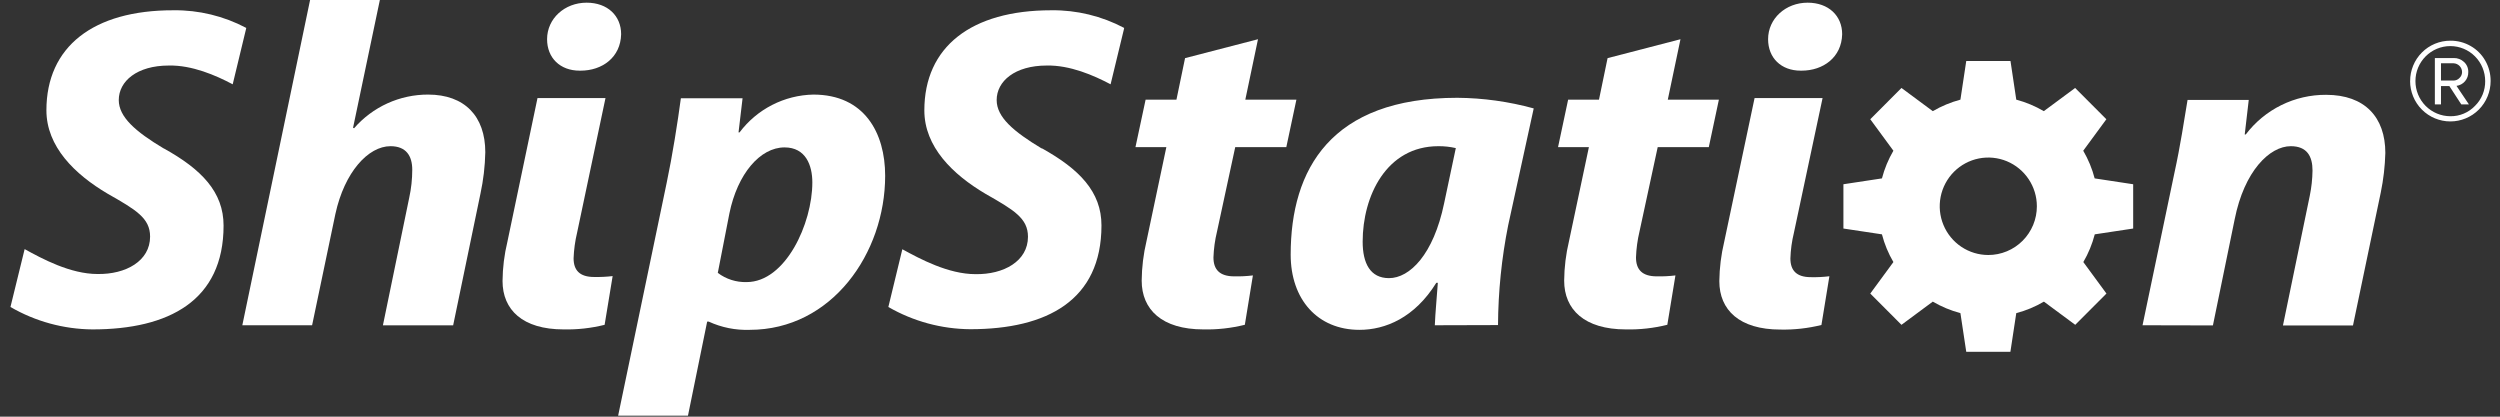
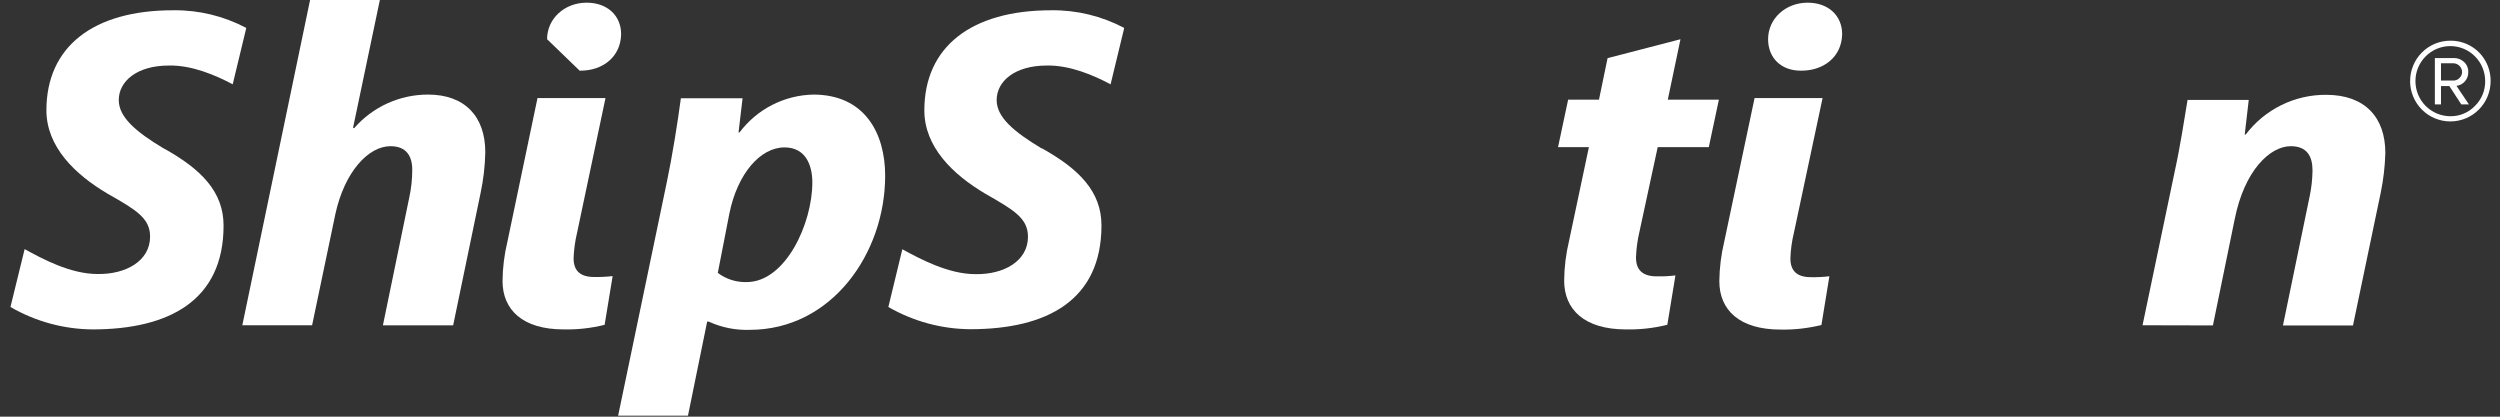
<svg xmlns="http://www.w3.org/2000/svg" width="126" height="21" viewBox="0 0 126 21" fill="none">
  <rect x="0" y="0" width="126" height="21" fill="#333333" stroke="none" />
  <path d="M12.213 16.393L15.628 0H19.145L17.794 6.44L17.845 6.464C18.31 5.929 18.883 5.501 19.527 5.208C20.172 4.915 20.871 4.765 21.578 4.767C23.416 4.767 24.459 5.86 24.459 7.672C24.445 8.376 24.363 9.077 24.214 9.765L22.839 16.396H19.299L20.623 9.974C20.726 9.508 20.777 9.033 20.778 8.557C20.778 7.859 20.472 7.368 19.681 7.368C18.56 7.368 17.363 8.67 16.903 10.787L15.73 16.393H12.213Z" fill="white" />
  <path d="M36.177 13.753C36.595 14.069 37.108 14.232 37.63 14.217C39.589 14.217 40.942 11.27 40.942 9.195C40.942 8.335 40.612 7.429 39.54 7.429C38.316 7.429 37.17 8.753 36.762 10.755L36.177 13.753ZM31.154 20.949L33.602 9.207C33.883 7.883 34.162 6.115 34.316 4.954H37.425L37.222 6.673H37.273C37.709 6.093 38.27 5.62 38.915 5.29C39.559 4.96 40.27 4.781 40.994 4.767C43.569 4.767 44.612 6.697 44.612 8.858C44.612 12.764 41.919 16.624 37.782 16.624C37.072 16.648 36.365 16.506 35.719 16.209H35.641L34.674 20.949H31.154Z" fill="white" />
-   <path d="M63.403 1.977L62.764 5.022H65.339L64.83 7.417H62.255L61.337 11.673C61.233 12.1 61.173 12.536 61.158 12.975C61.158 13.579 61.464 13.928 62.204 13.928C62.519 13.935 62.833 13.919 63.146 13.881L62.74 16.369C62.056 16.539 61.353 16.618 60.649 16.602C58.559 16.602 57.541 15.6 57.541 14.146C57.547 13.473 57.629 12.802 57.785 12.147L58.784 7.417H57.227L57.739 5.022H59.293L59.727 2.93L63.403 1.977Z" fill="white" />
-   <path d="M73.373 7.464C73.084 7.397 72.788 7.365 72.492 7.368C69.868 7.368 68.678 9.888 68.678 12.179C68.678 13.274 69.062 14.018 70.005 14.018C71.05 14.018 72.247 12.832 72.783 10.251L73.373 7.464ZM72.315 16.393C72.34 15.74 72.416 15.021 72.467 14.252H72.391C71.295 16.02 69.816 16.624 68.516 16.624C66.402 16.624 65.05 15.089 65.05 12.835C65.05 8.532 67.077 4.929 73.449 4.929C74.75 4.939 76.044 5.119 77.299 5.464L76.011 11.359C75.681 13.013 75.51 14.696 75.5 16.384L72.315 16.393Z" fill="white" />
  <path d="M84.696 1.977L84.057 5.022H86.632L86.123 7.417H83.548L82.63 11.673C82.528 12.1 82.469 12.536 82.454 12.975C82.454 13.579 82.757 13.928 83.499 13.928C83.814 13.935 84.129 13.919 84.442 13.881L84.033 16.369C83.35 16.539 82.647 16.618 81.942 16.602C79.855 16.602 78.834 15.6 78.834 14.146C78.84 13.473 78.922 12.802 79.079 12.147L80.08 7.417H78.525L79.034 5.022H80.589L81.022 2.93L84.696 1.977Z" fill="white" />
  <path d="M107.984 16.393L109.59 8.718C109.896 7.324 110.079 6.069 110.253 5.035H113.337L113.134 6.778H113.186C113.66 6.152 114.273 5.646 114.976 5.299C115.679 4.952 116.453 4.774 117.237 4.779C119.195 4.779 120.221 5.916 120.221 7.709C120.203 8.38 120.126 9.048 119.99 9.706L118.59 16.405H115.061L116.412 9.87C116.498 9.451 116.545 9.024 116.551 8.596C116.551 7.876 116.272 7.368 115.455 7.368C114.388 7.368 113.11 8.623 112.628 11.052L111.531 16.401L107.984 16.393Z" fill="white" />
-   <path d="M29.213 3.561H29.264C30.349 3.561 31.281 2.893 31.305 1.722C31.305 0.801 30.625 0.135 29.565 0.135C28.456 0.135 27.573 0.938 27.573 1.975C27.573 2.918 28.229 3.561 29.213 3.561Z" fill="white" />
+   <path d="M29.213 3.561H29.264C30.349 3.561 31.281 2.893 31.305 1.722C31.305 0.801 30.625 0.135 29.565 0.135C28.456 0.135 27.573 0.938 27.573 1.975Z" fill="white" />
  <path d="M30.517 4.942H27.09L25.573 12.184C25.416 12.832 25.334 13.496 25.328 14.163C25.328 15.612 26.337 16.602 28.405 16.602C29.102 16.617 29.797 16.54 30.473 16.371L30.877 13.915C30.568 13.951 30.256 13.966 29.945 13.96C29.21 13.96 28.909 13.616 28.909 13.017C28.925 12.583 28.984 12.152 29.085 11.73L30.517 4.942Z" fill="white" />
  <path d="M90.752 3.561H90.803C91.885 3.561 92.82 2.893 92.845 1.722C92.845 0.801 92.164 0.135 91.104 0.135C89.996 0.135 89.112 0.938 89.112 1.975C89.112 2.918 89.768 3.561 90.752 3.561" fill="white" />
  <path d="M91.858 4.942H88.431L86.899 12.191C86.744 12.84 86.662 13.504 86.654 14.171C86.654 15.62 87.663 16.61 89.731 16.61C90.428 16.625 91.123 16.547 91.8 16.379L92.201 13.923C91.892 13.961 91.58 13.977 91.268 13.969C90.534 13.969 90.236 13.623 90.236 13.024C90.25 12.59 90.309 12.159 90.412 11.737L91.858 4.942Z" fill="white" />
  <path d="M8.252 7.483C6.825 6.631 5.986 5.894 5.986 5.044C5.986 4.092 6.904 3.303 8.51 3.303C9.677 3.279 10.872 3.794 11.728 4.249L12.397 1.474L12.411 1.407C11.28 0.808 10.018 0.502 8.74 0.518C4.689 0.511 2.339 2.363 2.339 5.558C2.339 7.392 3.768 8.785 5.423 9.762C6.852 10.575 7.565 10.99 7.565 11.926C7.565 13.154 6.341 13.834 4.914 13.81C3.55 13.81 2.126 13.043 1.242 12.555L0.527 15.472C1.784 16.201 3.208 16.59 4.659 16.602C8.514 16.602 11.268 15.148 11.268 11.371C11.268 9.671 10.147 8.529 8.26 7.483" fill="white" />
  <path d="M52.501 7.483C51.074 6.624 50.232 5.904 50.232 5.044C50.232 4.092 51.15 3.303 52.755 3.303C53.923 3.279 55.117 3.794 55.974 4.249L56.645 1.474L56.657 1.407C55.526 0.808 54.264 0.502 52.985 0.518C48.939 0.518 46.587 2.37 46.587 5.565C46.587 7.4 48.014 8.792 49.671 9.77C51.098 10.583 51.81 10.998 51.81 11.933C51.81 13.161 50.587 13.842 49.162 13.817C47.796 13.817 46.371 13.051 45.478 12.562L44.773 15.472C46.031 16.197 47.454 16.583 48.905 16.592C52.763 16.592 55.514 15.138 55.514 11.361C55.514 9.662 54.393 8.52 52.508 7.473" fill="white" />
  <path d="M123.026 4.06H123.667C123.721 4.059 123.775 4.047 123.824 4.025C123.874 4.003 123.919 3.972 123.956 3.932C123.998 3.894 124.031 3.848 124.054 3.796C124.077 3.745 124.088 3.689 124.088 3.632C124.088 3.519 124.044 3.41 123.965 3.327C123.887 3.245 123.78 3.196 123.667 3.19H123.026V4.06ZM122.717 5.261V2.925H123.667C123.859 2.92 124.045 2.991 124.186 3.122C124.256 3.186 124.312 3.265 124.349 3.353C124.387 3.442 124.404 3.537 124.401 3.632C124.406 3.802 124.347 3.967 124.237 4.095C124.127 4.223 123.974 4.306 123.807 4.328L124.433 5.261H124.049L123.447 4.337H123.026V5.261H122.717ZM121.738 4.087C121.738 4.319 121.783 4.549 121.872 4.764C121.96 4.979 122.09 5.174 122.253 5.339C122.417 5.503 122.612 5.634 122.826 5.723C123.04 5.812 123.269 5.858 123.501 5.858C123.732 5.861 123.961 5.816 124.174 5.726C124.387 5.637 124.579 5.504 124.739 5.337C124.905 5.174 125.035 4.98 125.124 4.765C125.212 4.55 125.256 4.319 125.253 4.087C125.253 3.619 125.068 3.171 124.738 2.84C124.409 2.509 123.962 2.323 123.496 2.323C123.03 2.323 122.582 2.509 122.253 2.84C121.923 3.171 121.738 3.619 121.738 4.087ZM121.471 4.087C121.47 3.819 121.522 3.554 121.624 3.307C121.725 3.059 121.875 2.834 122.064 2.645C122.252 2.456 122.476 2.306 122.723 2.204C122.969 2.102 123.234 2.05 123.501 2.051C123.859 2.048 124.213 2.141 124.524 2.321C124.83 2.496 125.084 2.75 125.258 3.058C125.437 3.37 125.53 3.724 125.527 4.084C125.527 4.624 125.313 5.142 124.933 5.524C124.552 5.906 124.036 6.12 123.498 6.12C122.96 6.12 122.444 5.906 122.063 5.524C121.683 5.142 121.469 4.624 121.469 4.084" fill="white" />
-   <path d="M107.512 11.518V9.286L105.571 8.991C105.444 8.502 105.25 8.033 104.995 7.596L106.161 6.01L104.587 4.433L103.008 5.602C102.573 5.347 102.106 5.152 101.62 5.022L101.329 3.075H99.099L98.805 5.022C98.317 5.153 97.849 5.348 97.412 5.602L95.834 4.433L94.262 6.01L95.427 7.596C95.172 8.033 94.978 8.502 94.85 8.991L92.908 9.286V11.518L94.85 11.811C94.976 12.301 95.171 12.771 95.427 13.208L94.262 14.795L95.834 16.371L97.412 15.202C97.849 15.457 98.317 15.652 98.805 15.782L99.099 17.73H101.324L101.62 15.782C102.109 15.654 102.577 15.459 103.013 15.202L104.592 16.371L106.165 14.795L105 13.208C105.255 12.771 105.449 12.301 105.576 11.811L107.512 11.518ZM100.21 12.852C99.726 12.852 99.253 12.708 98.85 12.438C98.448 12.168 98.134 11.785 97.949 11.336C97.763 10.887 97.715 10.393 97.809 9.917C97.904 9.441 98.137 9.003 98.479 8.659C98.822 8.316 99.258 8.082 99.733 7.987C100.207 7.893 100.7 7.941 101.147 8.127C101.594 8.313 101.976 8.628 102.245 9.032C102.514 9.436 102.658 9.91 102.658 10.396C102.658 10.719 102.595 11.038 102.472 11.336C102.348 11.634 102.168 11.905 101.941 12.133C101.714 12.361 101.444 12.542 101.147 12.665C100.85 12.789 100.532 12.852 100.21 12.852V12.852Z" fill="white" />
</svg>